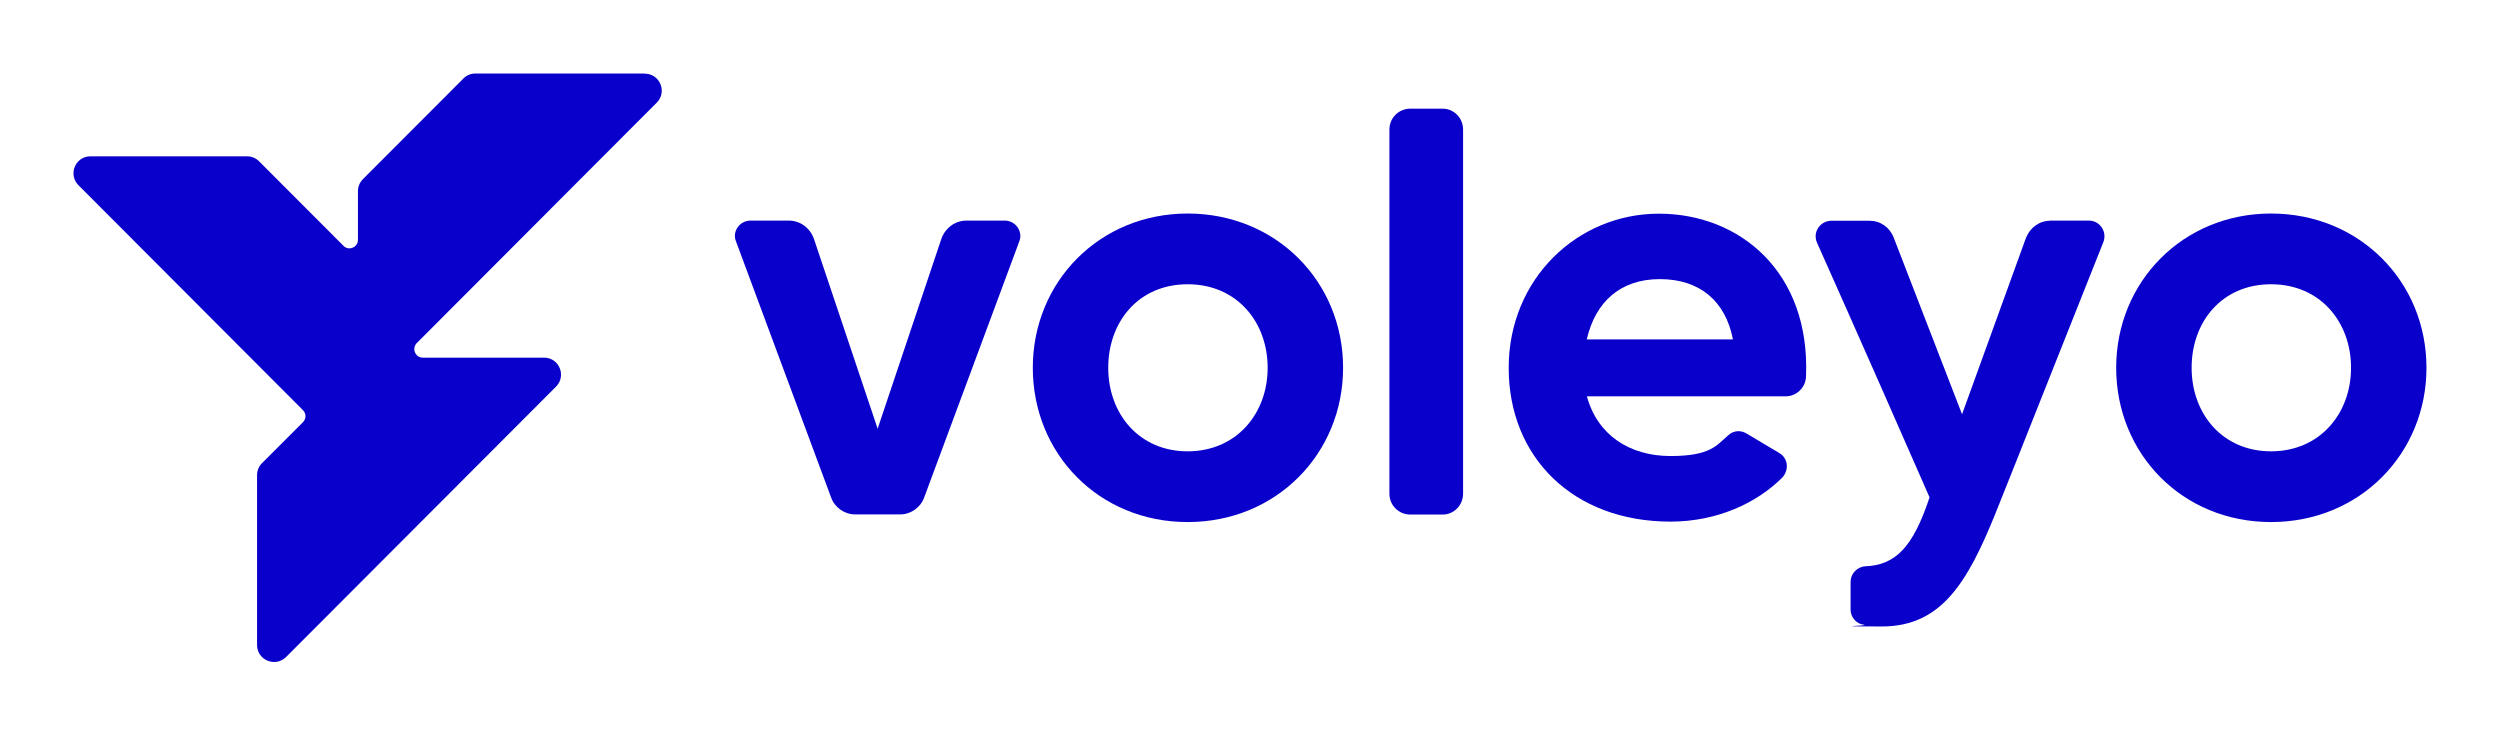
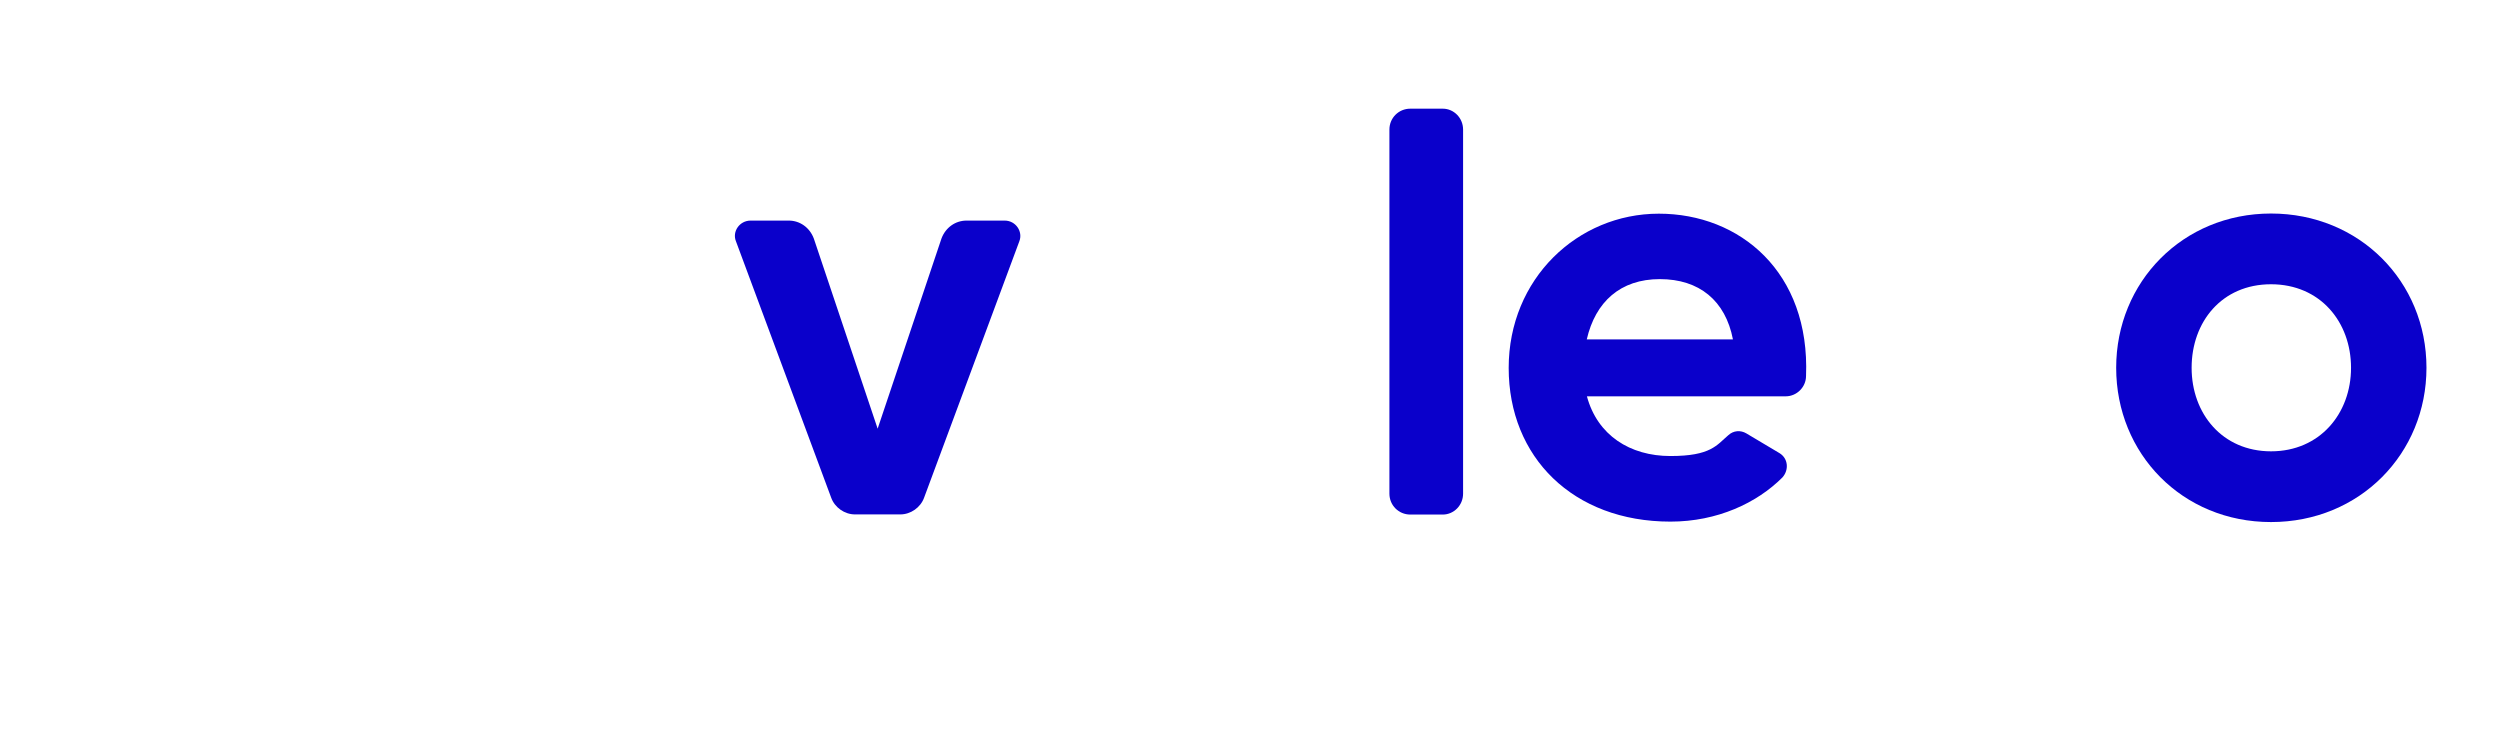
<svg xmlns="http://www.w3.org/2000/svg" id="Camada_1" version="1.1" viewBox="0 0 1700 500">
  <defs>
    <style>
      .st0 {
        fill: #0a00cb;
      }
    </style>
  </defs>
  <g>
    <path class="st0" d="M657.2,150h26c7.5,0,12.6,7.5,9.9,14.2l-64.7,174.2c-2.4,6.7-9.1,11.4-16.2,11.4h-30.8c-7.1,0-13.8-4.7-16.2-11.4l-64.7-174.2c-2.8-6.7,2.4-14.2,9.9-14.2h26c7.5,0,14.2,4.7,17,12.2l43.4,129.3,43.4-129.3c2.8-7.5,9.5-12.2,17-12.2Z" />
-     <path class="st0" d="M913.3,250.1c0,58.3-45.3,104.9-105.7,104.9s-105.3-46.5-105.3-104.9,45.3-104.9,105.3-104.9,105.7,46.1,105.7,104.9ZM862,250.1c0-31.1-20.9-56.8-54.4-56.8s-54,25.6-54,56.8,20.9,56.8,54,56.8,54.4-25.6,54.4-56.8Z" />
    <path class="st0" d="M959,73.9h22.1c7.5,0,13.8,6.3,13.8,14.2v247.6c0,7.9-6.3,14.2-13.8,14.2h-22.1c-7.9,0-14.2-6.3-14.2-14.2V88.1c0-7.9,6.3-14.2,14.2-14.2Z" />
    <path class="st0" d="M1228.1,255.7c0,7.5-6.3,13.8-13.8,13.8h-135.2c7.1,26.4,29.2,40.6,56.8,40.6s31.5-7.5,39.4-14.2c3.5-3.2,8.3-3.5,12.2-1.2l22.5,13.4c5.9,3.5,6.7,11.4,2,16.6-17.3,17.3-44.2,30-76.1,30-66.2,0-110-43.8-110-104.5s46.9-104.9,102.1-104.9,102.9,39.8,100.1,110.4ZM1178.4,230.8c-5.1-26.4-22.9-41-49.7-41s-43.8,15.4-49.7,41h99.3Z" />
    <g>
-       <path class="st0" d="M1394,150h26.4c7.5,0,12.6,7.5,9.9,14.6-16.6,41.4-63.5,160.1-73.7,185.3-18.9,46.5-36.7,76.1-76.9,76.1s-7.9-.4-12.2-1.2c-5.1-.4-9.1-5.1-9.1-10.2v-18.9c0-5.5,4.3-10.2,9.9-10.6,20.9-.8,32.7-13.4,43.8-46.9-2.8-6.7-57.2-130.1-76.5-173.1-3.2-7.1,2-15,9.9-15h25.6c7.5,0,13.8,4.3,16.6,11.4l46.5,120.2,43.4-119.8c2.8-7.1,9.1-11.8,16.6-11.8Z" />
      <path class="st0" d="M1650,250.1c0,58.3-45.3,104.9-105.7,104.9s-105.3-46.5-105.3-104.9,45.3-104.9,105.3-104.9,105.7,46.1,105.7,104.9ZM1598.7,250.1c0-31.1-20.9-56.8-54.4-56.8s-54,25.6-54,56.8,20.9,56.8,54,56.8,54.4-25.6,54.4-56.8Z" />
    </g>
  </g>
-   <path class="st0" d="M438.5,50h-115.3c-3.1,0-6,1.2-8.1,3.4l-68.3,68.4c-2.2,2.2-3.4,5.1-3.4,8.2v33.1c0,5.1-6.2,7.7-9.8,4.1l-57.4-57.5c-2.2-2.2-5.1-3.4-8.1-3.4H61.5c-10.3,0-15.4,12.4-8.1,19.7l152.6,152.9c2.3,2.3,2.3,5.9,0,8.2l-27.8,27.8c-2.2,2.2-3.4,5.1-3.4,8.2v115.5c0,10.3,12.4,15.4,19.7,8.2l183.6-183.9c7.3-7.3,2.1-19.7-8.1-19.7h-82.5c-5.1,0-7.7-6.2-4.1-9.9l163.2-163.5c7.3-7.3,2.1-19.7-8.1-19.7Z" />
</svg>